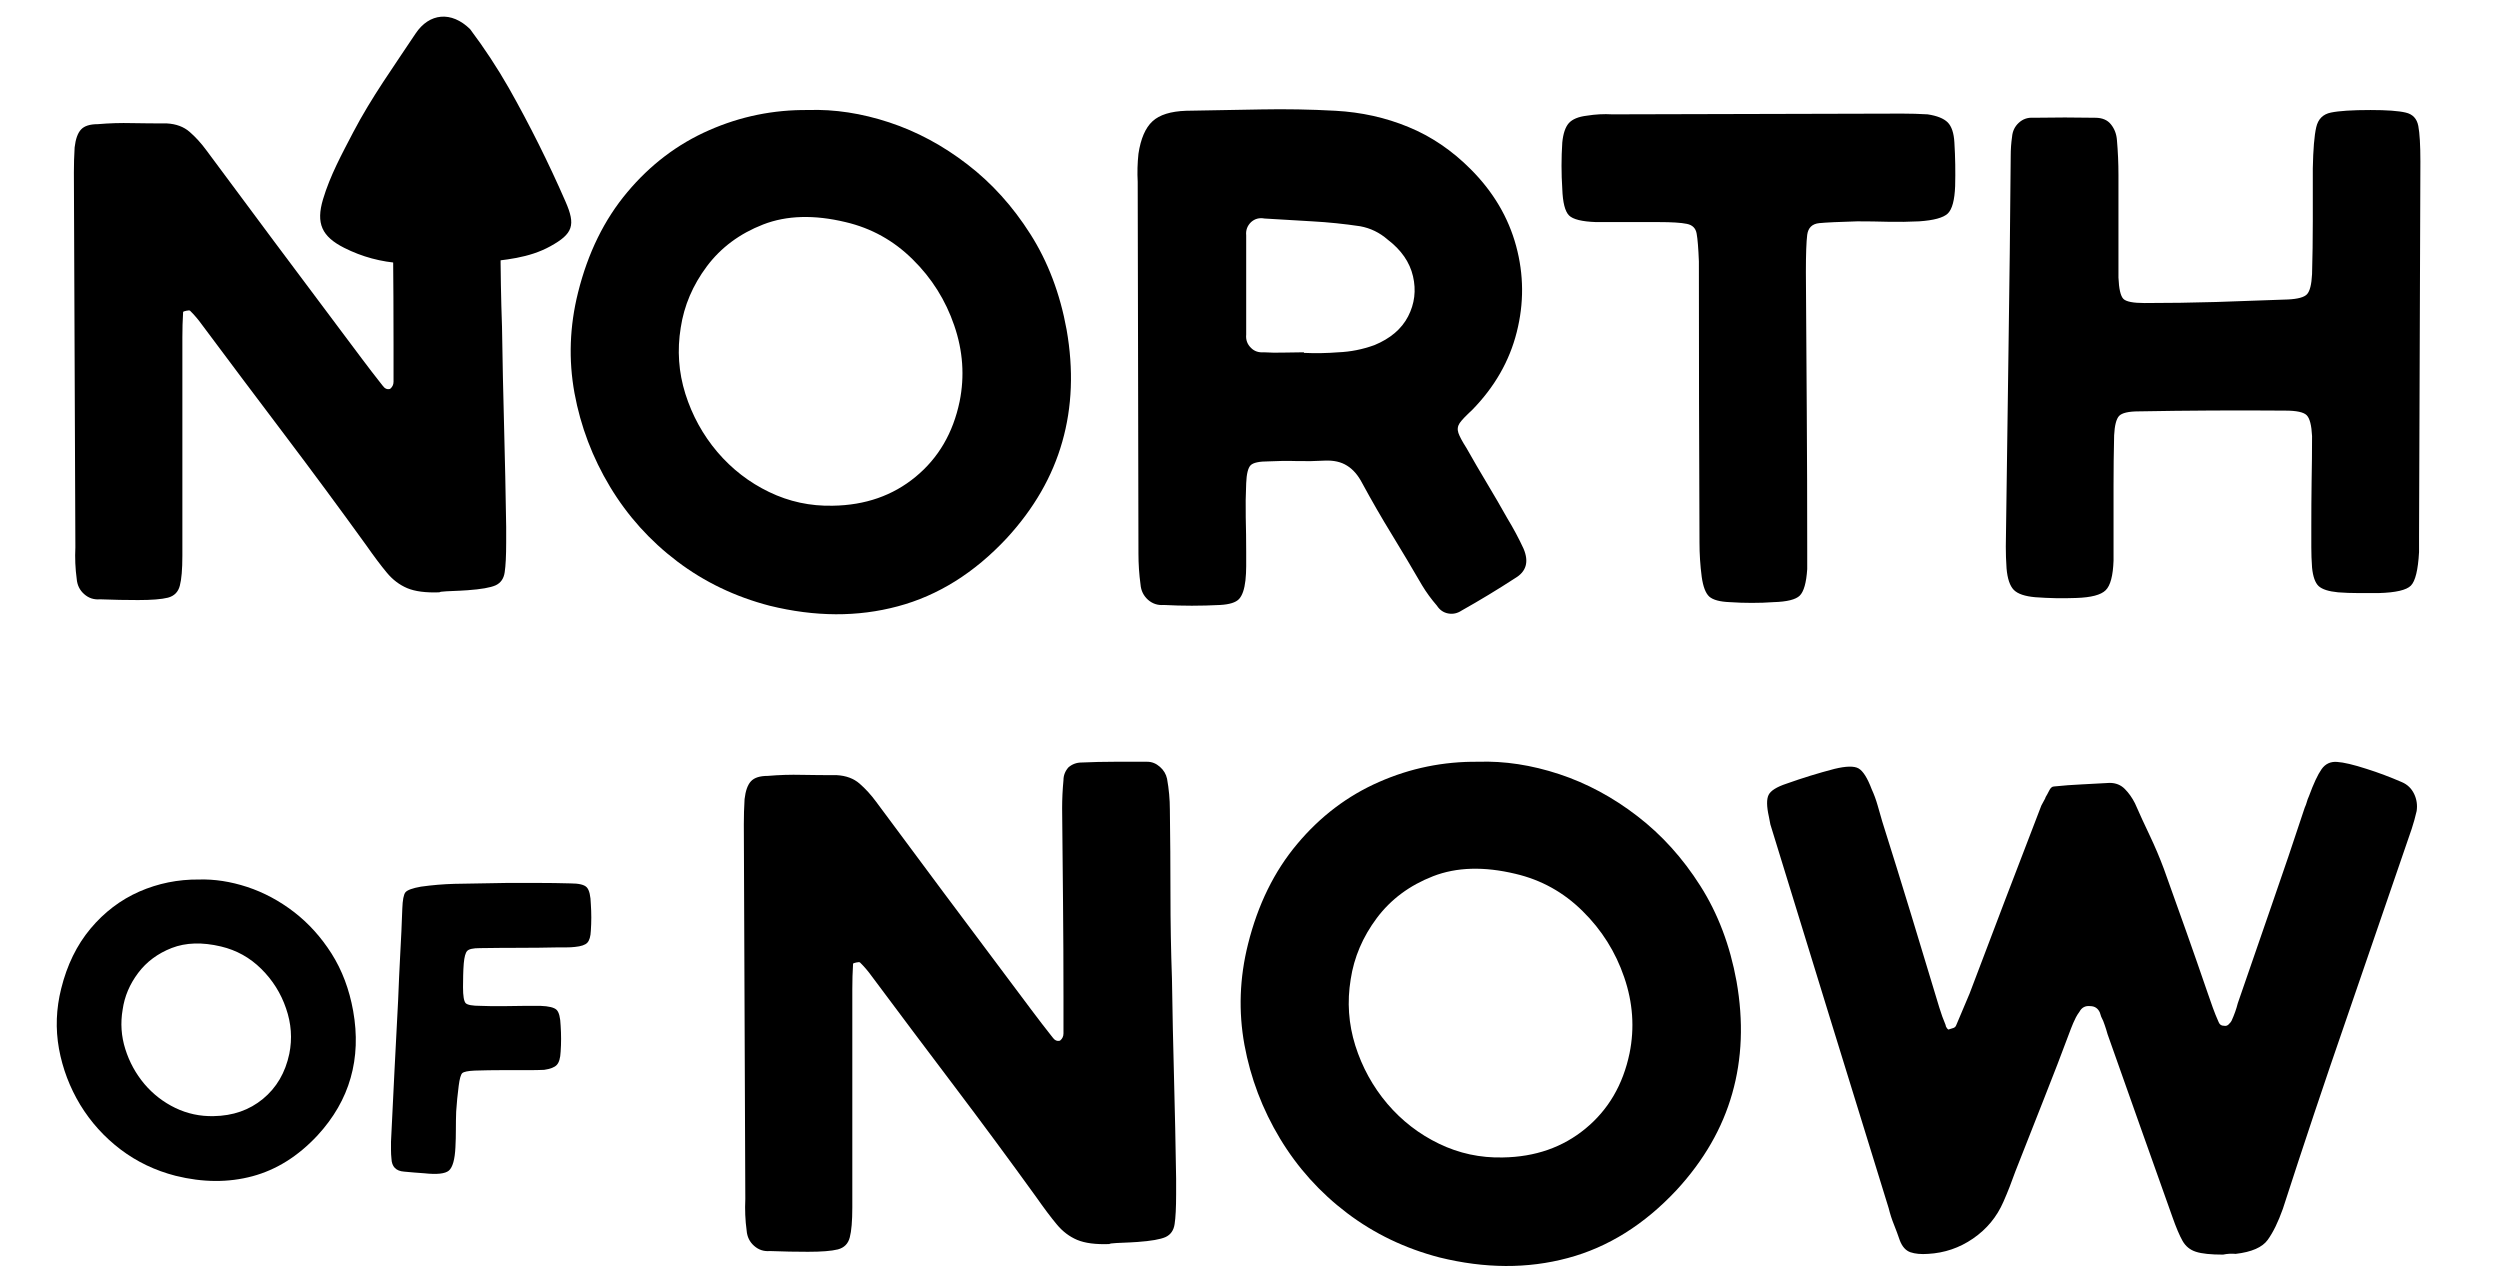
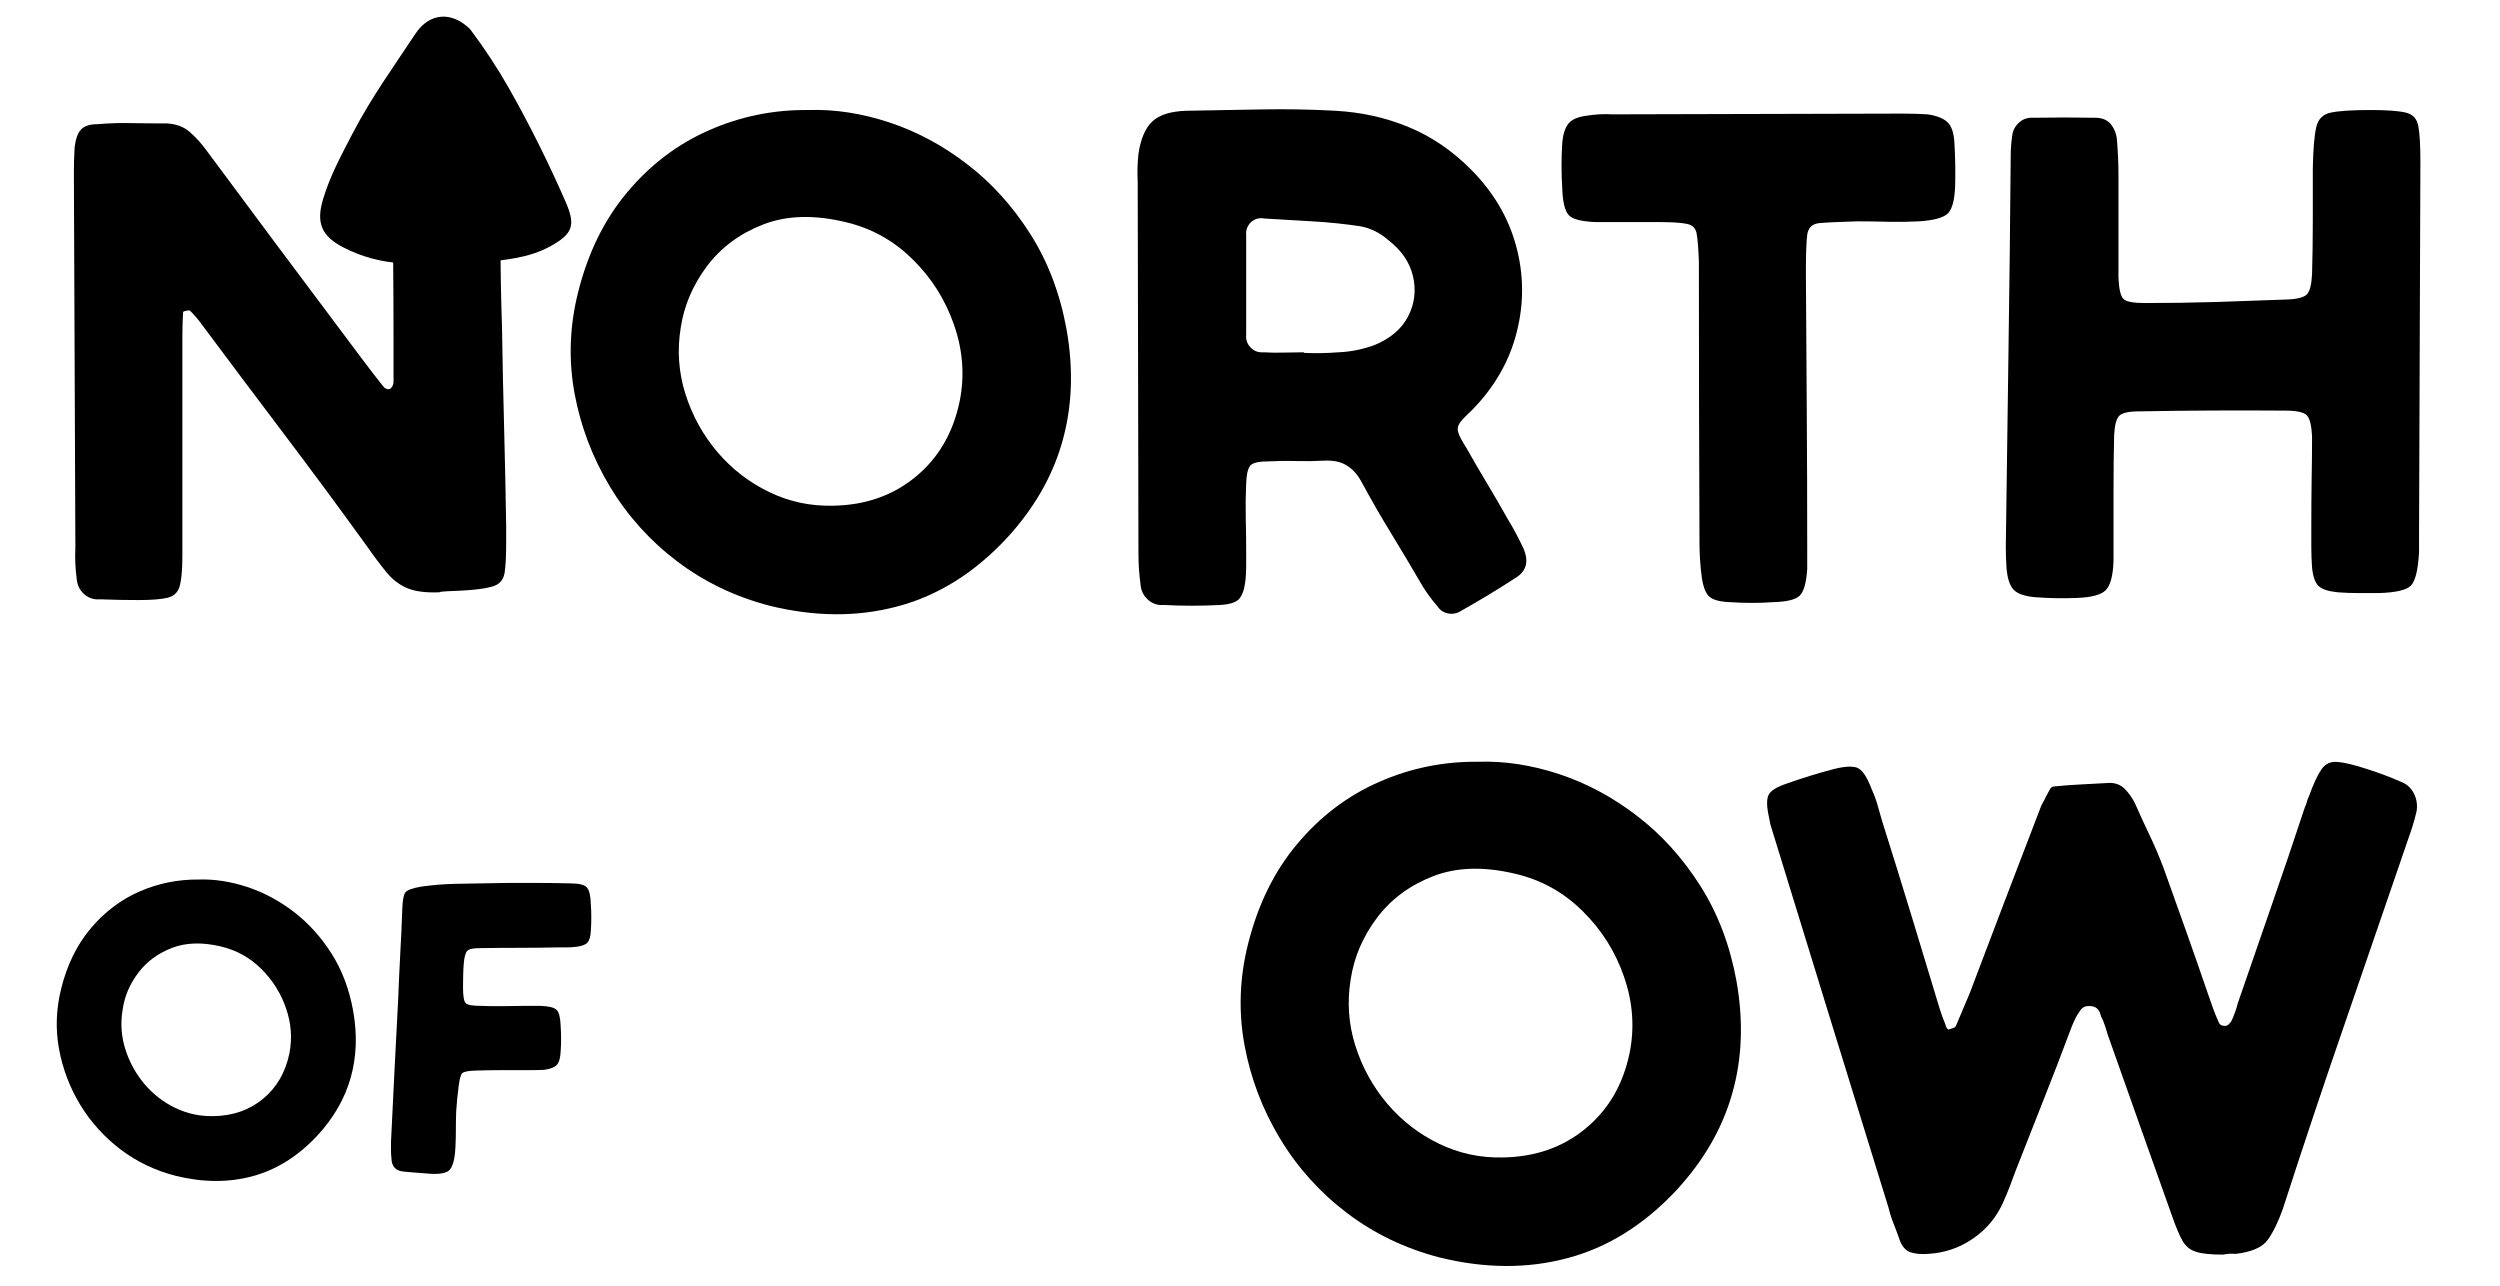
<svg xmlns="http://www.w3.org/2000/svg" width="350" zoomAndPan="magnify" viewBox="0 0 262.5 135" height="180" preserveAspectRatio="xMidYMid meet" version="1.0">
  <defs>
    <g />
    <clipPath id="cef51e20da">
      <rect x="0" width="257" y="0" height="78" />
    </clipPath>
    <clipPath id="55df964b30">
      <path d="M 33 1 L 60 1 L 60 28 L 33 28 Z M 33 1 " clip-rule="nonzero" />
    </clipPath>
    <clipPath id="276f91d14d">
      <path d="M 65.562 19.156 L 46.613 38.109 L 27.66 19.156 L 46.613 0.203 Z M 65.562 19.156 " clip-rule="nonzero" />
    </clipPath>
    <clipPath id="5d74fce9da">
      <path d="M 65.562 19.156 L 46.613 38.109 L 27.66 19.156 L 46.613 0.203 Z M 65.562 19.156 " clip-rule="nonzero" />
    </clipPath>
    <clipPath id="27a48b0c18">
      <path d="M 4 91 L 65 91 L 65 134.008 L 4 134.008 Z M 4 91 " clip-rule="nonzero" />
    </clipPath>
    <clipPath id="ced30c4101">
      <rect x="0" width="61" y="0" height="44" />
    </clipPath>
    <clipPath id="b1cf9c0480">
      <path d="M 73 76 L 256 76 L 256 134.008 L 73 134.008 Z M 73 76 " clip-rule="nonzero" />
    </clipPath>
    <clipPath id="add325bba8">
      <rect x="0" width="183" y="0" height="59" />
    </clipPath>
  </defs>
  <g transform="matrix(1, 0, 0, 1, 3, 7)">
    <g clip-path="url(#cef51e20da)">
      <g fill="#000000" fill-opacity="1">
        <g transform="translate(0.18, 56.303)">
          <g>
            <path d="M 4.734 -5.844 L 4.578 -45.172 C 4.578 -46.055 4.602 -46.941 4.656 -47.828 C 4.758 -48.711 4.984 -49.336 5.328 -49.703 C 5.672 -50.078 6.258 -50.266 7.094 -50.266 C 8.281 -50.367 9.477 -50.406 10.688 -50.375 C 11.895 -50.352 13.113 -50.344 14.344 -50.344 C 15.32 -50.289 16.117 -49.992 16.734 -49.453 C 17.359 -48.91 17.941 -48.27 18.484 -47.531 C 23.16 -41.219 27.863 -34.91 32.594 -28.609 C 33.332 -27.617 34.062 -26.645 34.781 -25.688 C 35.5 -24.727 36.227 -23.781 36.969 -22.844 C 37.207 -22.5 37.477 -22.375 37.781 -22.469 C 38.02 -22.664 38.141 -22.914 38.141 -23.219 C 38.141 -23.852 38.141 -24.504 38.141 -25.172 C 38.141 -25.836 38.141 -26.488 38.141 -27.125 C 38.141 -30.426 38.125 -33.711 38.094 -36.984 C 38.07 -40.266 38.039 -43.555 38 -46.859 C 38 -47.848 38.047 -48.836 38.141 -49.828 C 38.141 -50.316 38.312 -50.758 38.656 -51.156 C 39.051 -51.5 39.52 -51.672 40.062 -51.672 C 41.195 -51.723 42.332 -51.75 43.469 -51.75 C 44.602 -51.75 45.758 -51.75 46.938 -51.75 C 47.426 -51.75 47.867 -51.57 48.266 -51.219 C 48.66 -50.875 48.91 -50.457 49.016 -49.969 C 49.211 -48.883 49.312 -47.801 49.312 -46.719 C 49.352 -43.758 49.375 -40.801 49.375 -37.844 C 49.375 -34.883 49.426 -31.93 49.531 -28.984 C 49.582 -25.484 49.656 -21.984 49.75 -18.484 C 49.844 -14.984 49.914 -11.484 49.969 -7.984 C 49.969 -7.535 49.969 -6.992 49.969 -6.359 C 49.969 -4.93 49.914 -3.883 49.812 -3.219 C 49.719 -2.551 49.398 -2.094 48.859 -1.844 C 48.316 -1.602 47.332 -1.43 45.906 -1.328 C 45.852 -1.328 45.594 -1.312 45.125 -1.281 C 44.656 -1.258 44.188 -1.238 43.719 -1.219 C 43.25 -1.195 42.992 -1.16 42.953 -1.109 C 41.523 -1.055 40.398 -1.203 39.578 -1.547 C 38.766 -1.891 38.051 -2.43 37.438 -3.172 C 36.82 -3.91 36.098 -4.875 35.266 -6.062 C 32.453 -9.957 29.594 -13.828 26.688 -17.672 C 23.781 -21.516 20.895 -25.359 18.031 -29.203 C 17.645 -29.742 17.227 -30.234 16.781 -30.672 C 16.727 -30.723 16.594 -30.723 16.375 -30.672 C 16.156 -30.629 16.047 -30.582 16.047 -30.531 C 15.992 -29.645 15.969 -28.758 15.969 -27.875 C 15.969 -20.676 15.969 -13.453 15.969 -6.203 C 15.969 -6.004 15.969 -5.797 15.969 -5.578 C 15.969 -5.359 15.969 -5.148 15.969 -4.953 C 15.969 -3.523 15.879 -2.477 15.703 -1.812 C 15.535 -1.145 15.117 -0.723 14.453 -0.547 C 13.785 -0.379 12.738 -0.297 11.312 -0.297 C 10.082 -0.297 8.75 -0.32 7.312 -0.375 C 6.676 -0.32 6.125 -0.504 5.656 -0.922 C 5.188 -1.336 4.926 -1.867 4.875 -2.516 C 4.727 -3.598 4.68 -4.707 4.734 -5.844 Z M 4.734 -5.844 " />
          </g>
        </g>
      </g>
      <g fill="#000000" fill-opacity="1">
        <g transform="translate(54.587, 56.303)">
          <g>
            <path d="M 54.406 -28.688 C 55.145 -24.488 54.992 -20.566 53.953 -16.922 C 52.922 -13.273 50.977 -9.898 48.125 -6.797 C 44.719 -3.148 40.906 -0.766 36.688 0.359 C 32.477 1.492 27.988 1.473 23.219 0.297 C 19.613 -0.641 16.379 -2.191 13.516 -4.359 C 10.66 -6.523 8.312 -9.133 6.469 -12.188 C 4.625 -15.25 3.379 -18.531 2.734 -22.031 C 2.098 -25.531 2.223 -29.051 3.109 -32.594 C 4.141 -36.738 5.863 -40.25 8.281 -43.125 C 10.695 -46.008 13.555 -48.176 16.859 -49.625 C 20.16 -51.082 23.633 -51.789 27.281 -51.75 C 30.039 -51.844 32.875 -51.41 35.781 -50.453 C 38.688 -49.492 41.422 -48.023 43.984 -46.047 C 46.547 -44.078 48.75 -41.641 50.594 -38.734 C 52.445 -35.828 53.719 -32.477 54.406 -28.688 Z M 43.172 -21.141 C 43.711 -23.805 43.523 -26.469 42.609 -29.125 C 41.703 -31.781 40.25 -34.094 38.25 -36.062 C 36.258 -38.039 33.906 -39.348 31.188 -39.984 C 27.895 -40.773 25.016 -40.691 22.547 -39.734 C 20.078 -38.773 18.102 -37.305 16.625 -35.328 C 15.156 -33.359 14.242 -31.219 13.891 -28.906 C 13.504 -26.539 13.664 -24.223 14.375 -21.953 C 15.094 -19.68 16.211 -17.645 17.734 -15.844 C 19.266 -14.051 21.078 -12.648 23.172 -11.641 C 25.266 -10.629 27.492 -10.148 29.859 -10.203 C 33.266 -10.254 36.16 -11.266 38.547 -13.234 C 40.941 -15.203 42.484 -17.836 43.172 -21.141 Z M 43.172 -21.141 " />
          </g>
        </g>
      </g>
      <g fill="#000000" fill-opacity="1">
        <g transform="translate(111.803, 56.303)">
          <g>
            <path d="M 45.172 -5.688 C 45.754 -4.312 45.457 -3.281 44.281 -2.594 C 42.457 -1.406 40.582 -0.27 38.656 0.812 C 38.219 1.102 37.75 1.203 37.25 1.109 C 36.758 1.016 36.367 0.742 36.078 0.297 C 35.484 -0.391 34.961 -1.102 34.516 -1.844 C 33.484 -3.625 32.426 -5.398 31.344 -7.172 C 30.258 -8.941 29.223 -10.738 28.234 -12.562 C 27.797 -13.406 27.266 -14.02 26.641 -14.406 C 26.023 -14.801 25.25 -14.977 24.312 -14.938 C 23.332 -14.883 22.348 -14.867 21.359 -14.891 C 20.379 -14.922 19.395 -14.91 18.406 -14.859 C 17.414 -14.859 16.785 -14.723 16.516 -14.453 C 16.242 -14.18 16.086 -13.551 16.047 -12.562 C 15.992 -11.383 15.977 -10.191 16 -8.984 C 16.031 -7.773 16.047 -6.555 16.047 -5.328 C 16.047 -4.828 16.047 -4.332 16.047 -3.844 C 16.047 -3.352 16.02 -2.859 15.969 -2.359 C 15.863 -1.43 15.641 -0.781 15.297 -0.406 C 14.953 -0.039 14.289 0.164 13.312 0.219 C 12.32 0.27 11.332 0.297 10.344 0.297 C 9.363 0.297 8.379 0.27 7.391 0.219 C 6.754 0.27 6.203 0.086 5.734 -0.328 C 5.266 -0.754 5.004 -1.285 4.953 -1.922 C 4.805 -3.004 4.734 -4.086 4.734 -5.172 L 4.656 -44.203 C 4.602 -45.191 4.629 -46.176 4.734 -47.156 C 4.973 -48.738 5.461 -49.875 6.203 -50.562 C 6.941 -51.25 8.125 -51.617 9.75 -51.672 C 12.363 -51.723 14.977 -51.77 17.594 -51.812 C 20.207 -51.863 22.816 -51.816 25.422 -51.672 C 28.141 -51.523 30.691 -50.957 33.078 -49.969 C 35.473 -48.988 37.656 -47.508 39.625 -45.531 C 41.988 -43.164 43.578 -40.477 44.391 -37.469 C 45.203 -34.469 45.223 -31.453 44.453 -28.422 C 43.691 -25.391 42.129 -22.664 39.766 -20.25 C 39.129 -19.664 38.695 -19.211 38.469 -18.891 C 38.25 -18.566 38.203 -18.219 38.328 -17.844 C 38.453 -17.477 38.734 -16.953 39.172 -16.266 C 39.867 -15.035 40.586 -13.801 41.328 -12.562 C 42.066 -11.332 42.781 -10.102 43.469 -8.875 C 44.102 -7.832 44.672 -6.77 45.172 -5.688 Z M 29.5 -27.062 C 31.176 -27.75 32.359 -28.754 33.047 -30.078 C 33.734 -31.41 33.906 -32.816 33.562 -34.297 C 33.219 -35.773 32.332 -37.055 30.906 -38.141 C 30.062 -38.879 29.098 -39.348 28.016 -39.547 C 26.336 -39.797 24.66 -39.969 22.984 -40.062 C 21.305 -40.164 19.633 -40.266 17.969 -40.359 C 17.426 -40.461 16.957 -40.336 16.562 -39.984 C 16.164 -39.598 15.992 -39.133 16.047 -38.594 C 16.047 -36.863 16.047 -35.125 16.047 -33.375 C 16.047 -31.625 16.047 -29.891 16.047 -28.172 C 15.992 -27.617 16.164 -27.148 16.562 -26.766 C 16.906 -26.422 17.348 -26.27 17.891 -26.312 C 18.578 -26.27 19.273 -26.258 19.984 -26.281 C 20.703 -26.301 21.41 -26.312 22.109 -26.312 L 22.109 -26.25 C 23.336 -26.195 24.539 -26.219 25.719 -26.312 C 27 -26.363 28.258 -26.613 29.5 -27.062 Z M 29.5 -27.062 " />
          </g>
        </g>
      </g>
      <g fill="#000000" fill-opacity="1">
        <g transform="translate(160.149, 56.303)">
          <g>
            <path d="M 42.062 -48.344 C 42.156 -46.812 42.18 -45.285 42.141 -43.766 C 42.086 -42.285 41.828 -41.32 41.359 -40.875 C 40.891 -40.438 39.891 -40.164 38.359 -40.062 C 37.273 -40.008 36.191 -39.992 35.109 -40.016 C 34.023 -40.047 32.941 -40.062 31.859 -40.062 C 29.941 -40.008 28.613 -39.945 27.875 -39.875 C 27.133 -39.801 26.711 -39.395 26.609 -38.656 C 26.516 -37.914 26.469 -36.613 26.469 -34.75 C 26.508 -29.863 26.539 -24.992 26.562 -20.141 C 26.594 -15.285 26.609 -10.422 26.609 -5.547 C 26.609 -5.203 26.609 -4.867 26.609 -4.547 C 26.609 -4.223 26.609 -3.891 26.609 -3.547 C 26.516 -2.117 26.254 -1.191 25.828 -0.766 C 25.41 -0.348 24.488 -0.117 23.062 -0.078 C 22.32 -0.023 21.566 0 20.797 0 C 20.035 0 19.266 -0.023 18.484 -0.078 C 17.441 -0.117 16.723 -0.312 16.328 -0.656 C 15.941 -1.008 15.676 -1.703 15.531 -2.734 C 15.375 -3.922 15.297 -5.129 15.297 -6.359 C 15.254 -16.16 15.234 -25.992 15.234 -35.859 C 15.18 -37.234 15.102 -38.203 15 -38.766 C 14.906 -39.336 14.562 -39.68 13.969 -39.797 C 13.375 -39.922 12.391 -39.984 11.016 -39.984 C 9.93 -39.984 8.832 -39.984 7.719 -39.984 C 6.613 -39.984 5.52 -39.984 4.438 -39.984 C 2.957 -40.035 2.008 -40.27 1.594 -40.688 C 1.176 -41.113 0.941 -42.039 0.891 -43.469 C 0.785 -45.094 0.785 -46.719 0.891 -48.344 C 0.984 -49.281 1.211 -49.957 1.578 -50.375 C 1.953 -50.789 2.582 -51.051 3.469 -51.156 C 4.363 -51.301 5.254 -51.348 6.141 -51.297 L 36.594 -51.375 C 37.477 -51.375 38.363 -51.348 39.25 -51.297 C 40.238 -51.148 40.941 -50.867 41.359 -50.453 C 41.773 -50.035 42.008 -49.332 42.062 -48.344 Z M 42.062 -48.344 " />
          </g>
        </g>
      </g>
      <g fill="#000000" fill-opacity="1">
        <g transform="translate(203.172, 56.303)">
          <g>
            <path d="M 47.969 -46.344 L 47.828 -6.953 C 47.828 -6.648 47.828 -6.363 47.828 -6.094 C 47.828 -5.82 47.828 -5.566 47.828 -5.328 C 47.723 -3.453 47.438 -2.281 46.969 -1.812 C 46.508 -1.344 45.391 -1.082 43.609 -1.031 C 42.867 -1.031 42.141 -1.031 41.422 -1.031 C 40.711 -1.031 40.016 -1.055 39.328 -1.109 C 38.336 -1.203 37.656 -1.422 37.281 -1.766 C 36.914 -2.117 36.688 -2.766 36.594 -3.703 C 36.539 -4.441 36.516 -5.156 36.516 -5.844 C 36.516 -6.531 36.516 -7.242 36.516 -7.984 C 36.516 -9.555 36.523 -11.145 36.547 -12.75 C 36.578 -14.352 36.594 -15.941 36.594 -17.516 C 36.539 -18.648 36.352 -19.379 36.031 -19.703 C 35.719 -20.023 34.969 -20.188 33.781 -20.188 C 28.656 -20.227 23.531 -20.203 18.406 -20.109 C 17.32 -20.109 16.629 -19.945 16.328 -19.625 C 16.035 -19.301 15.863 -18.625 15.812 -17.594 C 15.77 -15.82 15.75 -14.062 15.75 -12.312 C 15.75 -10.562 15.75 -8.82 15.75 -7.094 C 15.75 -6.656 15.75 -6.211 15.75 -5.766 C 15.75 -5.316 15.75 -4.875 15.75 -4.438 C 15.695 -2.852 15.422 -1.816 14.922 -1.328 C 14.43 -0.836 13.398 -0.566 11.828 -0.516 C 10.398 -0.461 8.973 -0.488 7.547 -0.594 C 6.453 -0.688 5.695 -0.941 5.281 -1.359 C 4.863 -1.785 4.609 -2.539 4.516 -3.625 C 4.461 -4.414 4.438 -5.176 4.438 -5.906 C 4.531 -12.758 4.625 -19.609 4.719 -26.453 C 4.82 -33.305 4.898 -40.133 4.953 -46.938 C 4.953 -47.625 5 -48.289 5.094 -48.938 C 5.145 -49.531 5.379 -50.02 5.797 -50.406 C 6.223 -50.801 6.727 -50.977 7.312 -50.938 C 9.582 -50.977 11.754 -50.977 13.828 -50.938 C 14.566 -50.938 15.117 -50.703 15.484 -50.234 C 15.859 -49.766 16.066 -49.207 16.109 -48.562 C 16.211 -47.383 16.266 -46.176 16.266 -44.938 C 16.266 -43.164 16.266 -41.367 16.266 -39.547 C 16.266 -37.723 16.266 -35.926 16.266 -34.156 C 16.316 -32.969 16.488 -32.223 16.781 -31.922 C 17.07 -31.629 17.812 -31.484 19 -31.484 C 21.508 -31.484 24.02 -31.52 26.531 -31.594 C 29.051 -31.676 31.566 -31.766 34.078 -31.859 C 35.109 -31.91 35.77 -32.094 36.062 -32.406 C 36.363 -32.727 36.539 -33.43 36.594 -34.516 C 36.645 -36.336 36.672 -38.188 36.672 -40.062 C 36.672 -41.938 36.672 -43.785 36.672 -45.609 C 36.711 -47.629 36.832 -49.07 37.031 -49.938 C 37.227 -50.801 37.742 -51.316 38.578 -51.484 C 39.422 -51.66 40.805 -51.75 42.734 -51.75 C 44.453 -51.75 45.68 -51.66 46.422 -51.484 C 47.16 -51.316 47.602 -50.848 47.75 -50.078 C 47.895 -49.316 47.969 -48.07 47.969 -46.344 Z M 47.969 -46.344 " />
          </g>
        </g>
      </g>
    </g>
  </g>
  <g clip-path="url(#55df964b30)">
    <g clip-path="url(#276f91d14d)">
      <g clip-path="url(#5d74fce9da)">
        <path fill="#000000" d="M 49.359 3.059 C 50.844 5.035 52.203 7.098 53.43 9.246 C 55.617 13.117 57.602 17.094 59.379 21.168 C 60.465 23.641 60.172 24.543 57.785 25.859 C 55.523 27.109 52.996 27.297 50.508 27.559 C 47.715 27.828 44.922 27.852 42.125 27.637 C 40.02 27.508 38.023 26.973 36.141 26.023 C 33.793 24.836 33.16 23.465 33.918 20.922 C 34.66 18.438 35.902 16.164 37.094 13.875 C 38.988 10.25 41.379 6.93 43.633 3.527 C 45.078 1.355 47.398 1.137 49.359 3.059 Z M 49.359 3.059 " fill-opacity="1" fill-rule="nonzero" />
      </g>
    </g>
  </g>
  <g clip-path="url(#27a48b0c18)">
    <g transform="matrix(1, 0, 0, 1, 4, 91)">
      <g clip-path="url(#ced30c4101)">
        <g fill="#000000" fill-opacity="1">
          <g transform="translate(0.566, 32.287)">
            <g>
              <path d="M 32.516 -17.141 C 32.961 -14.641 32.875 -12.297 32.25 -10.109 C 31.633 -7.93 30.473 -5.914 28.766 -4.062 C 26.734 -1.883 24.457 -0.457 21.938 0.219 C 19.414 0.895 16.727 0.879 13.875 0.172 C 11.727 -0.379 9.801 -1.301 8.094 -2.594 C 6.383 -3.895 4.973 -5.457 3.859 -7.281 C 2.754 -9.113 2.008 -11.078 1.625 -13.172 C 1.25 -15.266 1.328 -17.367 1.859 -19.484 C 2.473 -21.961 3.5 -24.062 4.938 -25.781 C 6.383 -27.508 8.094 -28.805 10.062 -29.672 C 12.039 -30.535 14.125 -30.957 16.312 -30.938 C 17.957 -30.988 19.648 -30.727 21.391 -30.156 C 23.129 -29.582 24.766 -28.707 26.297 -27.531 C 27.828 -26.352 29.145 -24.895 30.25 -23.156 C 31.352 -21.414 32.109 -19.41 32.516 -17.141 Z M 25.812 -12.641 C 26.133 -14.234 26.02 -15.82 25.469 -17.406 C 24.926 -19 24.055 -20.383 22.859 -21.562 C 21.672 -22.738 20.266 -23.52 18.641 -23.906 C 16.672 -24.375 14.945 -24.32 13.469 -23.75 C 12 -23.176 10.82 -22.301 9.938 -21.125 C 9.051 -19.945 8.508 -18.664 8.312 -17.281 C 8.07 -15.863 8.164 -14.477 8.594 -13.125 C 9.02 -11.77 9.688 -10.551 10.594 -9.469 C 11.508 -8.395 12.594 -7.555 13.844 -6.953 C 15.102 -6.348 16.441 -6.062 17.859 -6.094 C 19.891 -6.125 21.617 -6.727 23.047 -7.906 C 24.473 -9.082 25.395 -10.66 25.812 -12.641 Z M 25.812 -12.641 " />
            </g>
          </g>
        </g>
        <g fill="#000000" fill-opacity="1">
          <g transform="translate(34.758, 32.287)">
            <g>
              <path d="M 8.969 -30.484 L 14.453 -30.578 C 15.566 -30.578 16.676 -30.578 17.781 -30.578 C 18.883 -30.578 20 -30.562 21.125 -30.531 C 22.031 -30.531 22.609 -30.391 22.859 -30.109 C 23.117 -29.828 23.258 -29.234 23.281 -28.328 C 23.312 -27.879 23.328 -27.422 23.328 -26.953 C 23.328 -26.484 23.312 -26.023 23.281 -25.578 C 23.258 -24.961 23.133 -24.535 22.906 -24.297 C 22.688 -24.066 22.254 -23.922 21.609 -23.859 C 21.336 -23.828 21.047 -23.812 20.734 -23.812 C 20.43 -23.812 20.148 -23.812 19.891 -23.812 C 18.504 -23.781 17.125 -23.766 15.75 -23.766 C 14.383 -23.766 13.008 -23.754 11.625 -23.734 C 10.914 -23.734 10.473 -23.633 10.297 -23.438 C 10.117 -23.25 10 -22.816 9.938 -22.141 C 9.906 -21.723 9.883 -21.301 9.875 -20.875 C 9.863 -20.445 9.859 -20.031 9.859 -19.625 C 9.859 -18.707 9.953 -18.148 10.141 -17.953 C 10.328 -17.766 10.848 -17.672 11.703 -17.672 C 12.504 -17.641 13.297 -17.629 14.078 -17.641 C 14.859 -17.66 15.645 -17.672 16.438 -17.672 C 16.695 -17.672 16.957 -17.672 17.219 -17.672 C 17.488 -17.672 17.742 -17.672 17.984 -17.672 C 18.867 -17.641 19.438 -17.5 19.688 -17.25 C 19.938 -17 20.078 -16.445 20.109 -15.594 C 20.141 -15.125 20.156 -14.66 20.156 -14.203 C 20.156 -13.742 20.141 -13.297 20.109 -12.859 C 20.078 -12.18 19.941 -11.719 19.703 -11.469 C 19.473 -11.219 19.031 -11.047 18.375 -10.953 C 17.852 -10.93 17.328 -10.922 16.797 -10.922 C 15.848 -10.922 14.898 -10.922 13.953 -10.922 C 13.016 -10.922 12.062 -10.906 11.094 -10.875 C 10.383 -10.844 9.945 -10.754 9.781 -10.609 C 9.625 -10.461 9.5 -10.02 9.406 -9.281 C 9.352 -8.832 9.301 -8.379 9.25 -7.922 C 9.207 -7.473 9.172 -7.023 9.141 -6.578 C 9.117 -5.961 9.109 -5.336 9.109 -4.703 C 9.109 -4.066 9.094 -3.441 9.062 -2.828 C 9 -1.535 8.77 -0.719 8.375 -0.375 C 7.977 -0.039 7.113 0.051 5.781 -0.094 C 5.438 -0.113 5.086 -0.141 4.734 -0.172 C 4.379 -0.203 4.023 -0.234 3.672 -0.266 C 2.816 -0.328 2.375 -0.785 2.344 -1.641 C 2.312 -1.93 2.297 -2.223 2.297 -2.516 C 2.297 -2.805 2.297 -3.102 2.297 -3.406 C 2.535 -8.383 2.785 -13.348 3.047 -18.297 C 3.109 -19.891 3.18 -21.488 3.266 -23.094 C 3.359 -24.695 3.43 -26.289 3.484 -27.875 C 3.516 -28.789 3.625 -29.363 3.812 -29.594 C 4.008 -29.832 4.551 -30.031 5.438 -30.188 C 6.613 -30.352 7.789 -30.453 8.969 -30.484 Z M 8.969 -30.484 " />
            </g>
          </g>
        </g>
      </g>
    </g>
  </g>
  <g clip-path="url(#b1cf9c0480)">
    <g transform="matrix(1, 0, 0, 1, 73, 76)">
      <g clip-path="url(#add325bba8)">
        <g fill="#000000" fill-opacity="1">
          <g transform="translate(0.524, 55.735)">
            <g>
-               <path d="M 4.734 -5.844 L 4.578 -45.172 C 4.578 -46.055 4.602 -46.941 4.656 -47.828 C 4.758 -48.711 4.984 -49.336 5.328 -49.703 C 5.672 -50.078 6.258 -50.266 7.094 -50.266 C 8.281 -50.367 9.477 -50.406 10.688 -50.375 C 11.895 -50.352 13.113 -50.344 14.344 -50.344 C 15.32 -50.289 16.117 -49.992 16.734 -49.453 C 17.359 -48.91 17.941 -48.27 18.484 -47.531 C 23.16 -41.219 27.863 -34.91 32.594 -28.609 C 33.332 -27.617 34.062 -26.645 34.781 -25.688 C 35.5 -24.727 36.227 -23.781 36.969 -22.844 C 37.207 -22.5 37.477 -22.375 37.781 -22.469 C 38.02 -22.664 38.141 -22.914 38.141 -23.219 C 38.141 -23.852 38.141 -24.504 38.141 -25.172 C 38.141 -25.836 38.141 -26.488 38.141 -27.125 C 38.141 -30.426 38.125 -33.711 38.094 -36.984 C 38.07 -40.266 38.039 -43.555 38 -46.859 C 38 -47.848 38.047 -48.836 38.141 -49.828 C 38.141 -50.316 38.312 -50.758 38.656 -51.156 C 39.051 -51.5 39.52 -51.672 40.062 -51.672 C 41.195 -51.723 42.332 -51.75 43.469 -51.75 C 44.602 -51.75 45.758 -51.75 46.938 -51.75 C 47.426 -51.75 47.867 -51.57 48.266 -51.219 C 48.66 -50.875 48.91 -50.457 49.016 -49.969 C 49.211 -48.883 49.312 -47.801 49.312 -46.719 C 49.352 -43.758 49.375 -40.801 49.375 -37.844 C 49.375 -34.883 49.426 -31.93 49.531 -28.984 C 49.582 -25.484 49.656 -21.984 49.75 -18.484 C 49.844 -14.984 49.914 -11.484 49.969 -7.984 C 49.969 -7.535 49.969 -6.992 49.969 -6.359 C 49.969 -4.93 49.914 -3.883 49.812 -3.219 C 49.719 -2.551 49.398 -2.094 48.859 -1.844 C 48.316 -1.602 47.332 -1.43 45.906 -1.328 C 45.852 -1.328 45.594 -1.312 45.125 -1.281 C 44.656 -1.258 44.188 -1.238 43.719 -1.219 C 43.25 -1.195 42.992 -1.16 42.953 -1.109 C 41.523 -1.055 40.398 -1.203 39.578 -1.547 C 38.766 -1.891 38.051 -2.43 37.438 -3.172 C 36.82 -3.91 36.098 -4.875 35.266 -6.062 C 32.453 -9.957 29.594 -13.828 26.688 -17.672 C 23.781 -21.516 20.895 -25.359 18.031 -29.203 C 17.645 -29.742 17.227 -30.234 16.781 -30.672 C 16.727 -30.723 16.594 -30.723 16.375 -30.672 C 16.156 -30.629 16.047 -30.582 16.047 -30.531 C 15.992 -29.645 15.969 -28.758 15.969 -27.875 C 15.969 -20.676 15.969 -13.453 15.969 -6.203 C 15.969 -6.004 15.969 -5.797 15.969 -5.578 C 15.969 -5.359 15.969 -5.148 15.969 -4.953 C 15.969 -3.523 15.879 -2.477 15.703 -1.812 C 15.535 -1.145 15.117 -0.723 14.453 -0.547 C 13.785 -0.379 12.738 -0.297 11.312 -0.297 C 10.082 -0.297 8.75 -0.32 7.312 -0.375 C 6.676 -0.32 6.125 -0.504 5.656 -0.922 C 5.188 -1.336 4.926 -1.867 4.875 -2.516 C 4.727 -3.598 4.68 -4.707 4.734 -5.844 Z M 4.734 -5.844 " />
-             </g>
+               </g>
          </g>
        </g>
        <g fill="#000000" fill-opacity="1">
          <g transform="translate(54.931, 55.735)">
            <g>
              <path d="M 54.406 -28.688 C 55.145 -24.488 54.992 -20.566 53.953 -16.922 C 52.922 -13.273 50.977 -9.898 48.125 -6.797 C 44.719 -3.148 40.906 -0.766 36.688 0.359 C 32.477 1.492 27.988 1.473 23.219 0.297 C 19.613 -0.641 16.379 -2.191 13.516 -4.359 C 10.66 -6.523 8.312 -9.133 6.469 -12.188 C 4.625 -15.25 3.379 -18.531 2.734 -22.031 C 2.098 -25.531 2.223 -29.051 3.109 -32.594 C 4.141 -36.738 5.863 -40.25 8.281 -43.125 C 10.695 -46.008 13.555 -48.176 16.859 -49.625 C 20.16 -51.082 23.633 -51.789 27.281 -51.75 C 30.039 -51.844 32.875 -51.41 35.781 -50.453 C 38.688 -49.492 41.422 -48.023 43.984 -46.047 C 46.547 -44.078 48.75 -41.641 50.594 -38.734 C 52.445 -35.828 53.719 -32.477 54.406 -28.688 Z M 43.172 -21.141 C 43.711 -23.805 43.523 -26.469 42.609 -29.125 C 41.703 -31.781 40.25 -34.094 38.25 -36.062 C 36.258 -38.039 33.906 -39.348 31.188 -39.984 C 27.895 -40.773 25.016 -40.691 22.547 -39.734 C 20.078 -38.773 18.102 -37.305 16.625 -35.328 C 15.156 -33.359 14.242 -31.219 13.891 -28.906 C 13.504 -26.539 13.664 -24.223 14.375 -21.953 C 15.094 -19.68 16.211 -17.645 17.734 -15.844 C 19.266 -14.051 21.078 -12.648 23.172 -11.641 C 25.266 -10.629 27.492 -10.148 29.859 -10.203 C 33.266 -10.254 36.16 -11.266 38.547 -13.234 C 40.941 -15.203 42.484 -17.836 43.172 -21.141 Z M 43.172 -21.141 " />
            </g>
          </g>
        </g>
        <g fill="#000000" fill-opacity="1">
          <g transform="translate(111.186, 55.735)">
            <g>
              <path d="M 68.016 -49.609 C 68.598 -49.359 69.023 -48.945 69.297 -48.375 C 69.566 -47.812 69.656 -47.211 69.562 -46.578 C 69.414 -45.93 69.242 -45.312 69.047 -44.719 C 66.773 -38.07 64.492 -31.43 62.203 -24.797 C 59.91 -18.172 57.68 -11.508 55.516 -4.812 C 55.023 -3.426 54.492 -2.336 53.922 -1.547 C 53.359 -0.766 52.238 -0.273 50.562 -0.078 C 50.113 -0.117 49.672 -0.094 49.234 0 C 47.953 0 47.004 -0.098 46.391 -0.297 C 45.773 -0.492 45.305 -0.875 44.984 -1.438 C 44.66 -2.008 44.301 -2.859 43.906 -3.984 C 42.77 -7.191 41.633 -10.383 40.5 -13.562 C 39.375 -16.738 38.242 -19.93 37.109 -23.141 C 37.016 -23.484 36.914 -23.801 36.812 -24.094 C 36.719 -24.395 36.594 -24.691 36.438 -24.984 C 36.395 -25.129 36.348 -25.273 36.297 -25.422 C 36.098 -25.867 35.754 -26.094 35.266 -26.094 C 34.766 -26.145 34.395 -25.945 34.156 -25.5 C 34.008 -25.301 33.883 -25.102 33.781 -24.906 C 33.582 -24.508 33.41 -24.117 33.266 -23.734 C 32.328 -21.211 31.363 -18.707 30.375 -16.219 C 29.395 -13.738 28.41 -11.238 27.422 -8.719 C 27.223 -8.176 27.023 -7.645 26.828 -7.125 C 26.629 -6.613 26.41 -6.086 26.172 -5.547 C 25.484 -3.961 24.422 -2.676 22.984 -1.688 C 21.555 -0.707 19.984 -0.172 18.266 -0.078 C 17.523 -0.023 16.906 -0.082 16.406 -0.25 C 15.914 -0.426 15.547 -0.836 15.297 -1.484 C 15.098 -2.066 14.891 -2.629 14.672 -3.172 C 14.453 -3.711 14.27 -4.281 14.125 -4.875 C 12.051 -11.582 9.977 -18.297 7.906 -25.016 C 5.844 -31.742 3.773 -38.461 1.703 -45.172 C 1.648 -45.461 1.598 -45.734 1.547 -45.984 C 1.305 -47.066 1.297 -47.828 1.516 -48.266 C 1.734 -48.711 2.363 -49.109 3.406 -49.453 C 5.07 -50.047 6.742 -50.562 8.422 -51 C 9.66 -51.301 10.508 -51.316 10.969 -51.047 C 11.438 -50.773 11.895 -50.047 12.344 -48.859 C 12.594 -48.316 12.801 -47.75 12.969 -47.156 C 13.145 -46.57 13.305 -46.008 13.453 -45.469 C 14.484 -42.207 15.492 -38.953 16.484 -35.703 C 17.473 -32.453 18.457 -29.203 19.438 -25.953 C 19.633 -25.305 19.859 -24.688 20.109 -24.094 C 20.109 -24 20.156 -23.891 20.25 -23.766 C 20.352 -23.641 20.426 -23.602 20.469 -23.656 C 20.625 -23.707 20.773 -23.754 20.922 -23.797 C 21.066 -23.848 21.164 -23.945 21.219 -24.094 C 21.457 -24.633 21.688 -25.176 21.906 -25.719 C 22.133 -26.258 22.375 -26.828 22.625 -27.422 C 25.082 -33.93 27.594 -40.508 30.156 -47.156 C 30.156 -47.156 30.227 -47.289 30.375 -47.562 C 30.531 -47.832 30.609 -47.992 30.609 -48.047 C 30.703 -48.191 30.82 -48.41 30.969 -48.703 C 31.113 -49.004 31.285 -49.156 31.484 -49.156 C 32.473 -49.258 33.445 -49.332 34.406 -49.375 C 35.375 -49.426 36.348 -49.477 37.328 -49.531 C 37.973 -49.531 38.504 -49.316 38.922 -48.891 C 39.336 -48.473 39.691 -47.973 39.984 -47.391 C 40.484 -46.254 41.004 -45.117 41.547 -43.984 C 42.086 -42.848 42.578 -41.691 43.016 -40.516 C 43.805 -38.336 44.582 -36.164 45.344 -34 C 46.113 -31.832 46.867 -29.664 47.609 -27.5 C 47.805 -26.957 47.988 -26.438 48.156 -25.938 C 48.332 -25.445 48.539 -24.93 48.781 -24.391 C 48.883 -24.148 49.062 -24.031 49.312 -24.031 C 49.551 -23.977 49.742 -24.051 49.891 -24.25 C 49.992 -24.344 50.07 -24.441 50.125 -24.547 C 50.414 -25.18 50.633 -25.797 50.781 -26.391 C 51.969 -29.836 53.148 -33.258 54.328 -36.656 C 55.516 -40.062 56.676 -43.488 57.812 -46.938 C 57.906 -47.133 57.977 -47.332 58.031 -47.531 C 58.082 -47.727 58.156 -47.926 58.25 -48.125 C 58.738 -49.457 59.18 -50.406 59.578 -50.969 C 59.973 -51.531 60.516 -51.785 61.203 -51.734 C 61.898 -51.691 62.938 -51.445 64.312 -51 C 65.539 -50.613 66.773 -50.148 68.016 -49.609 Z M 68.016 -49.609 " />
            </g>
          </g>
        </g>
      </g>
    </g>
  </g>
</svg>